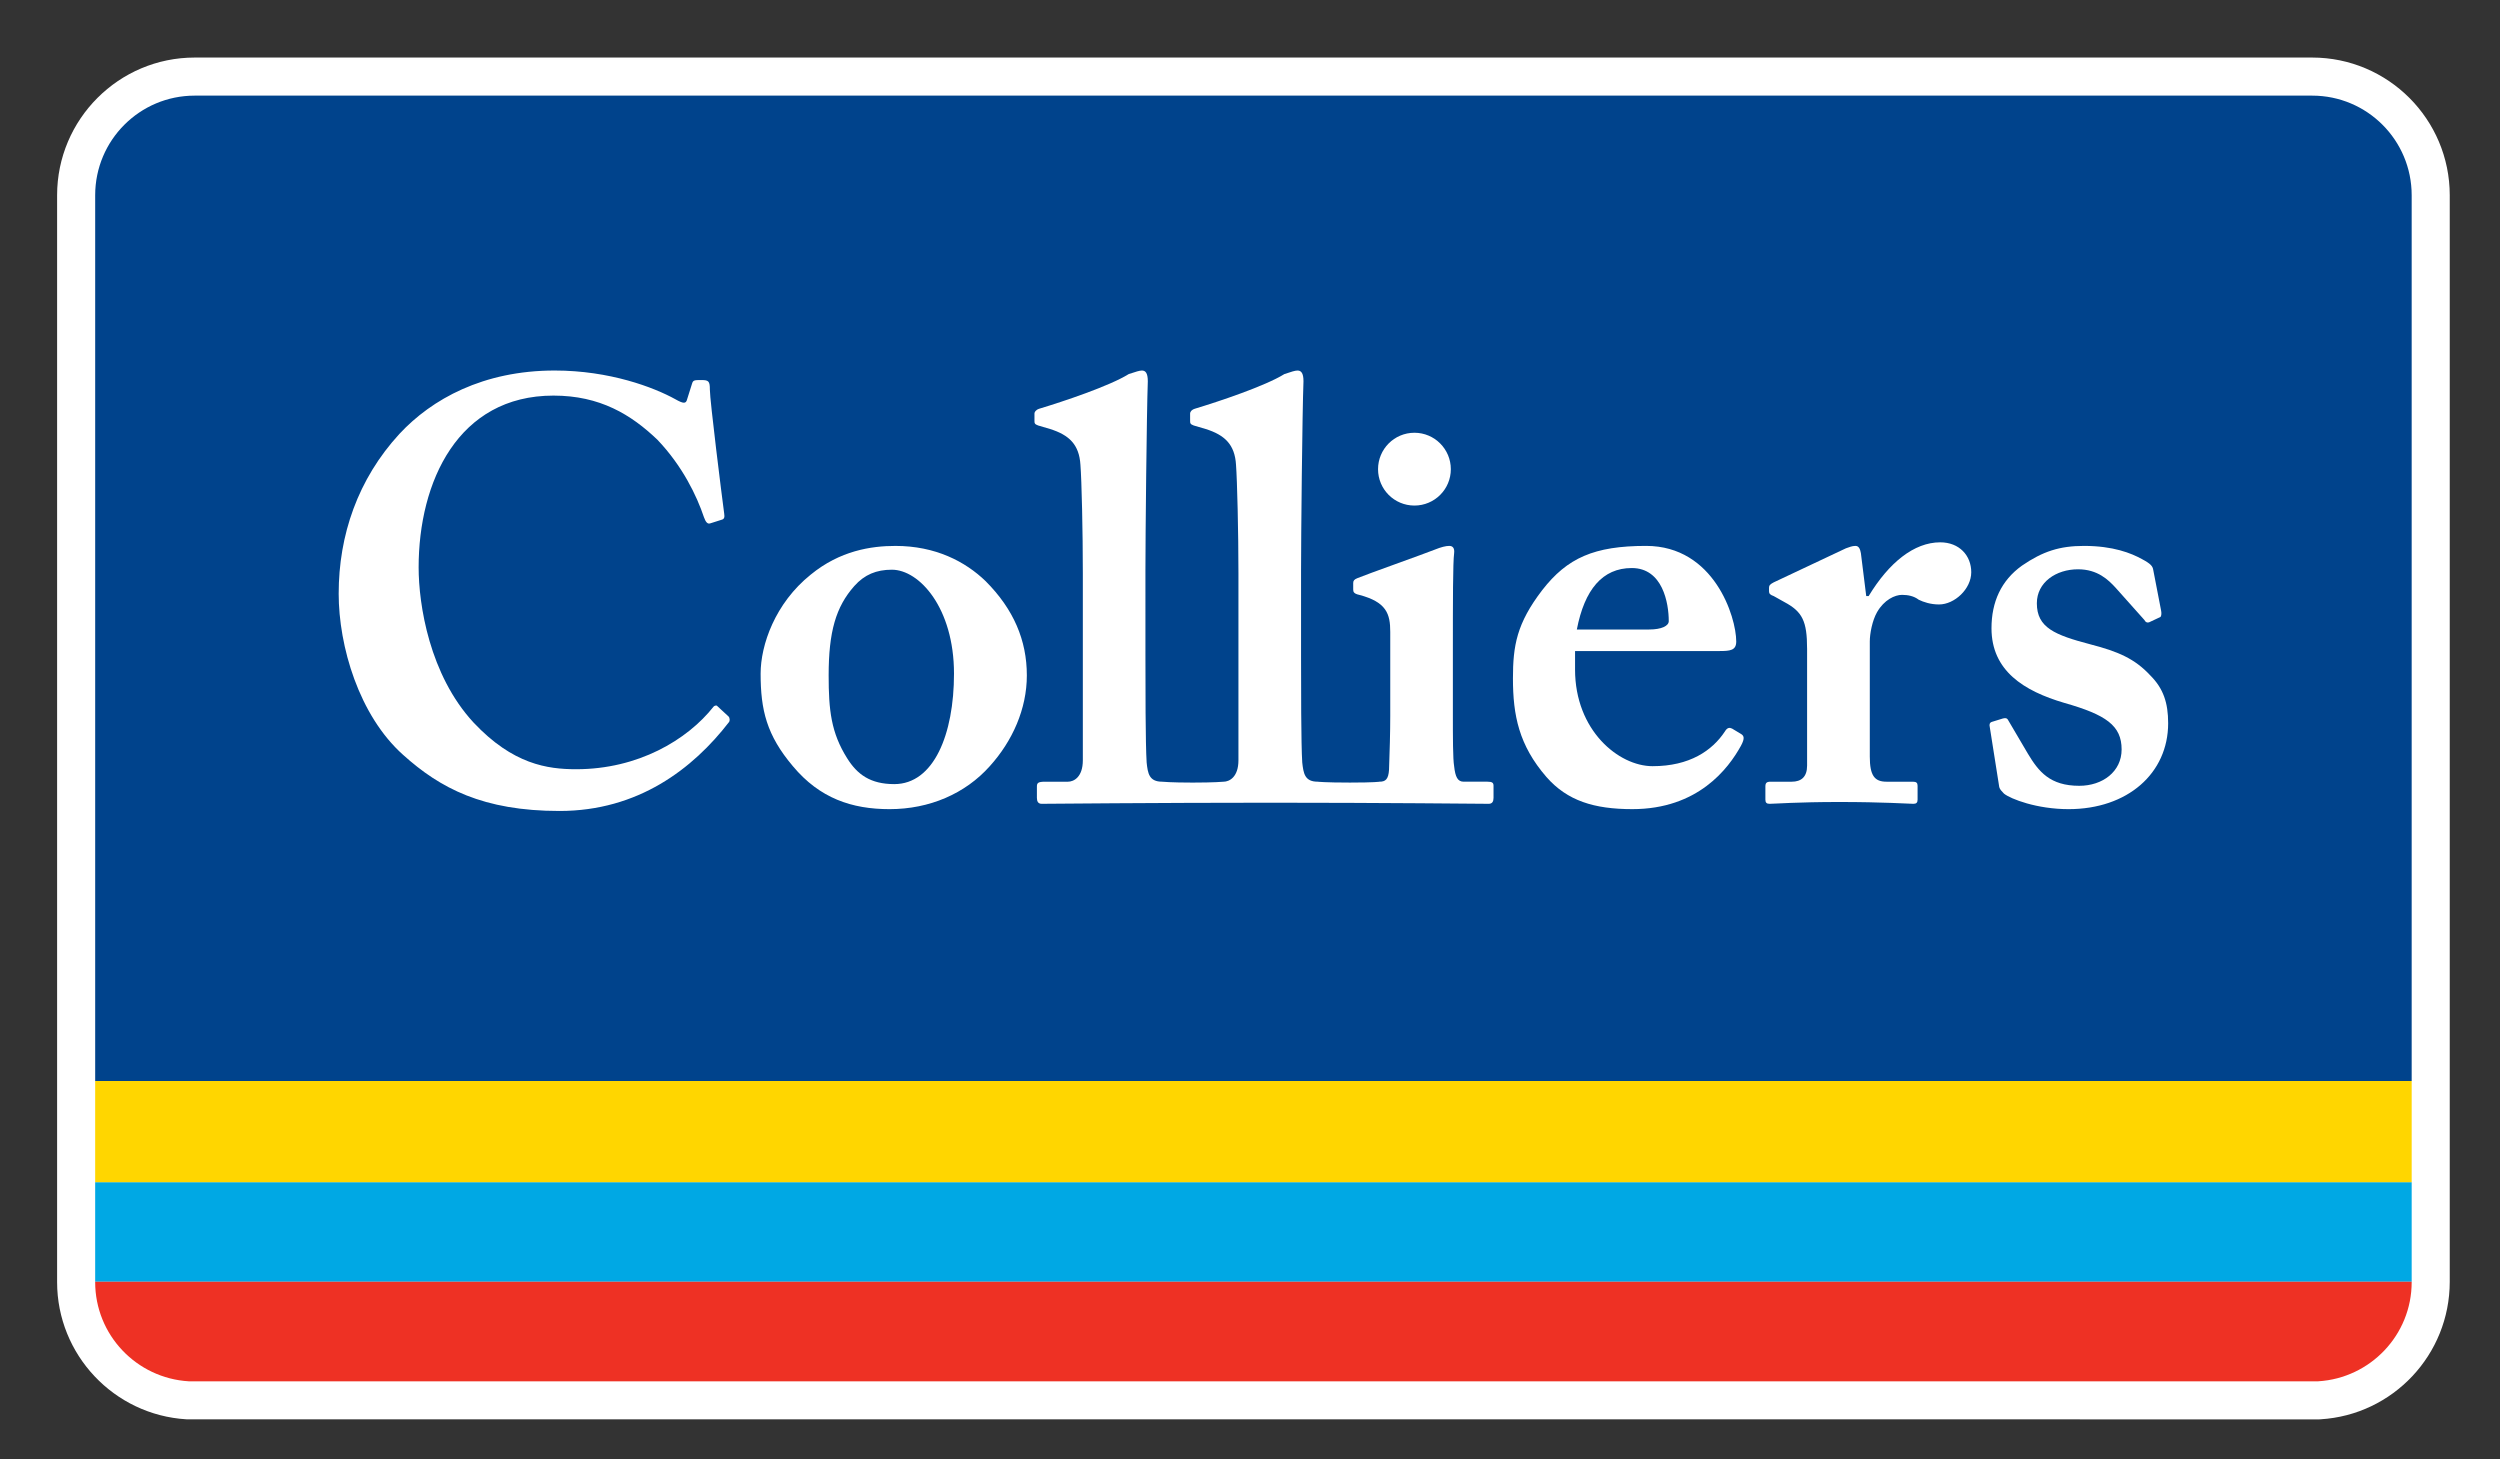
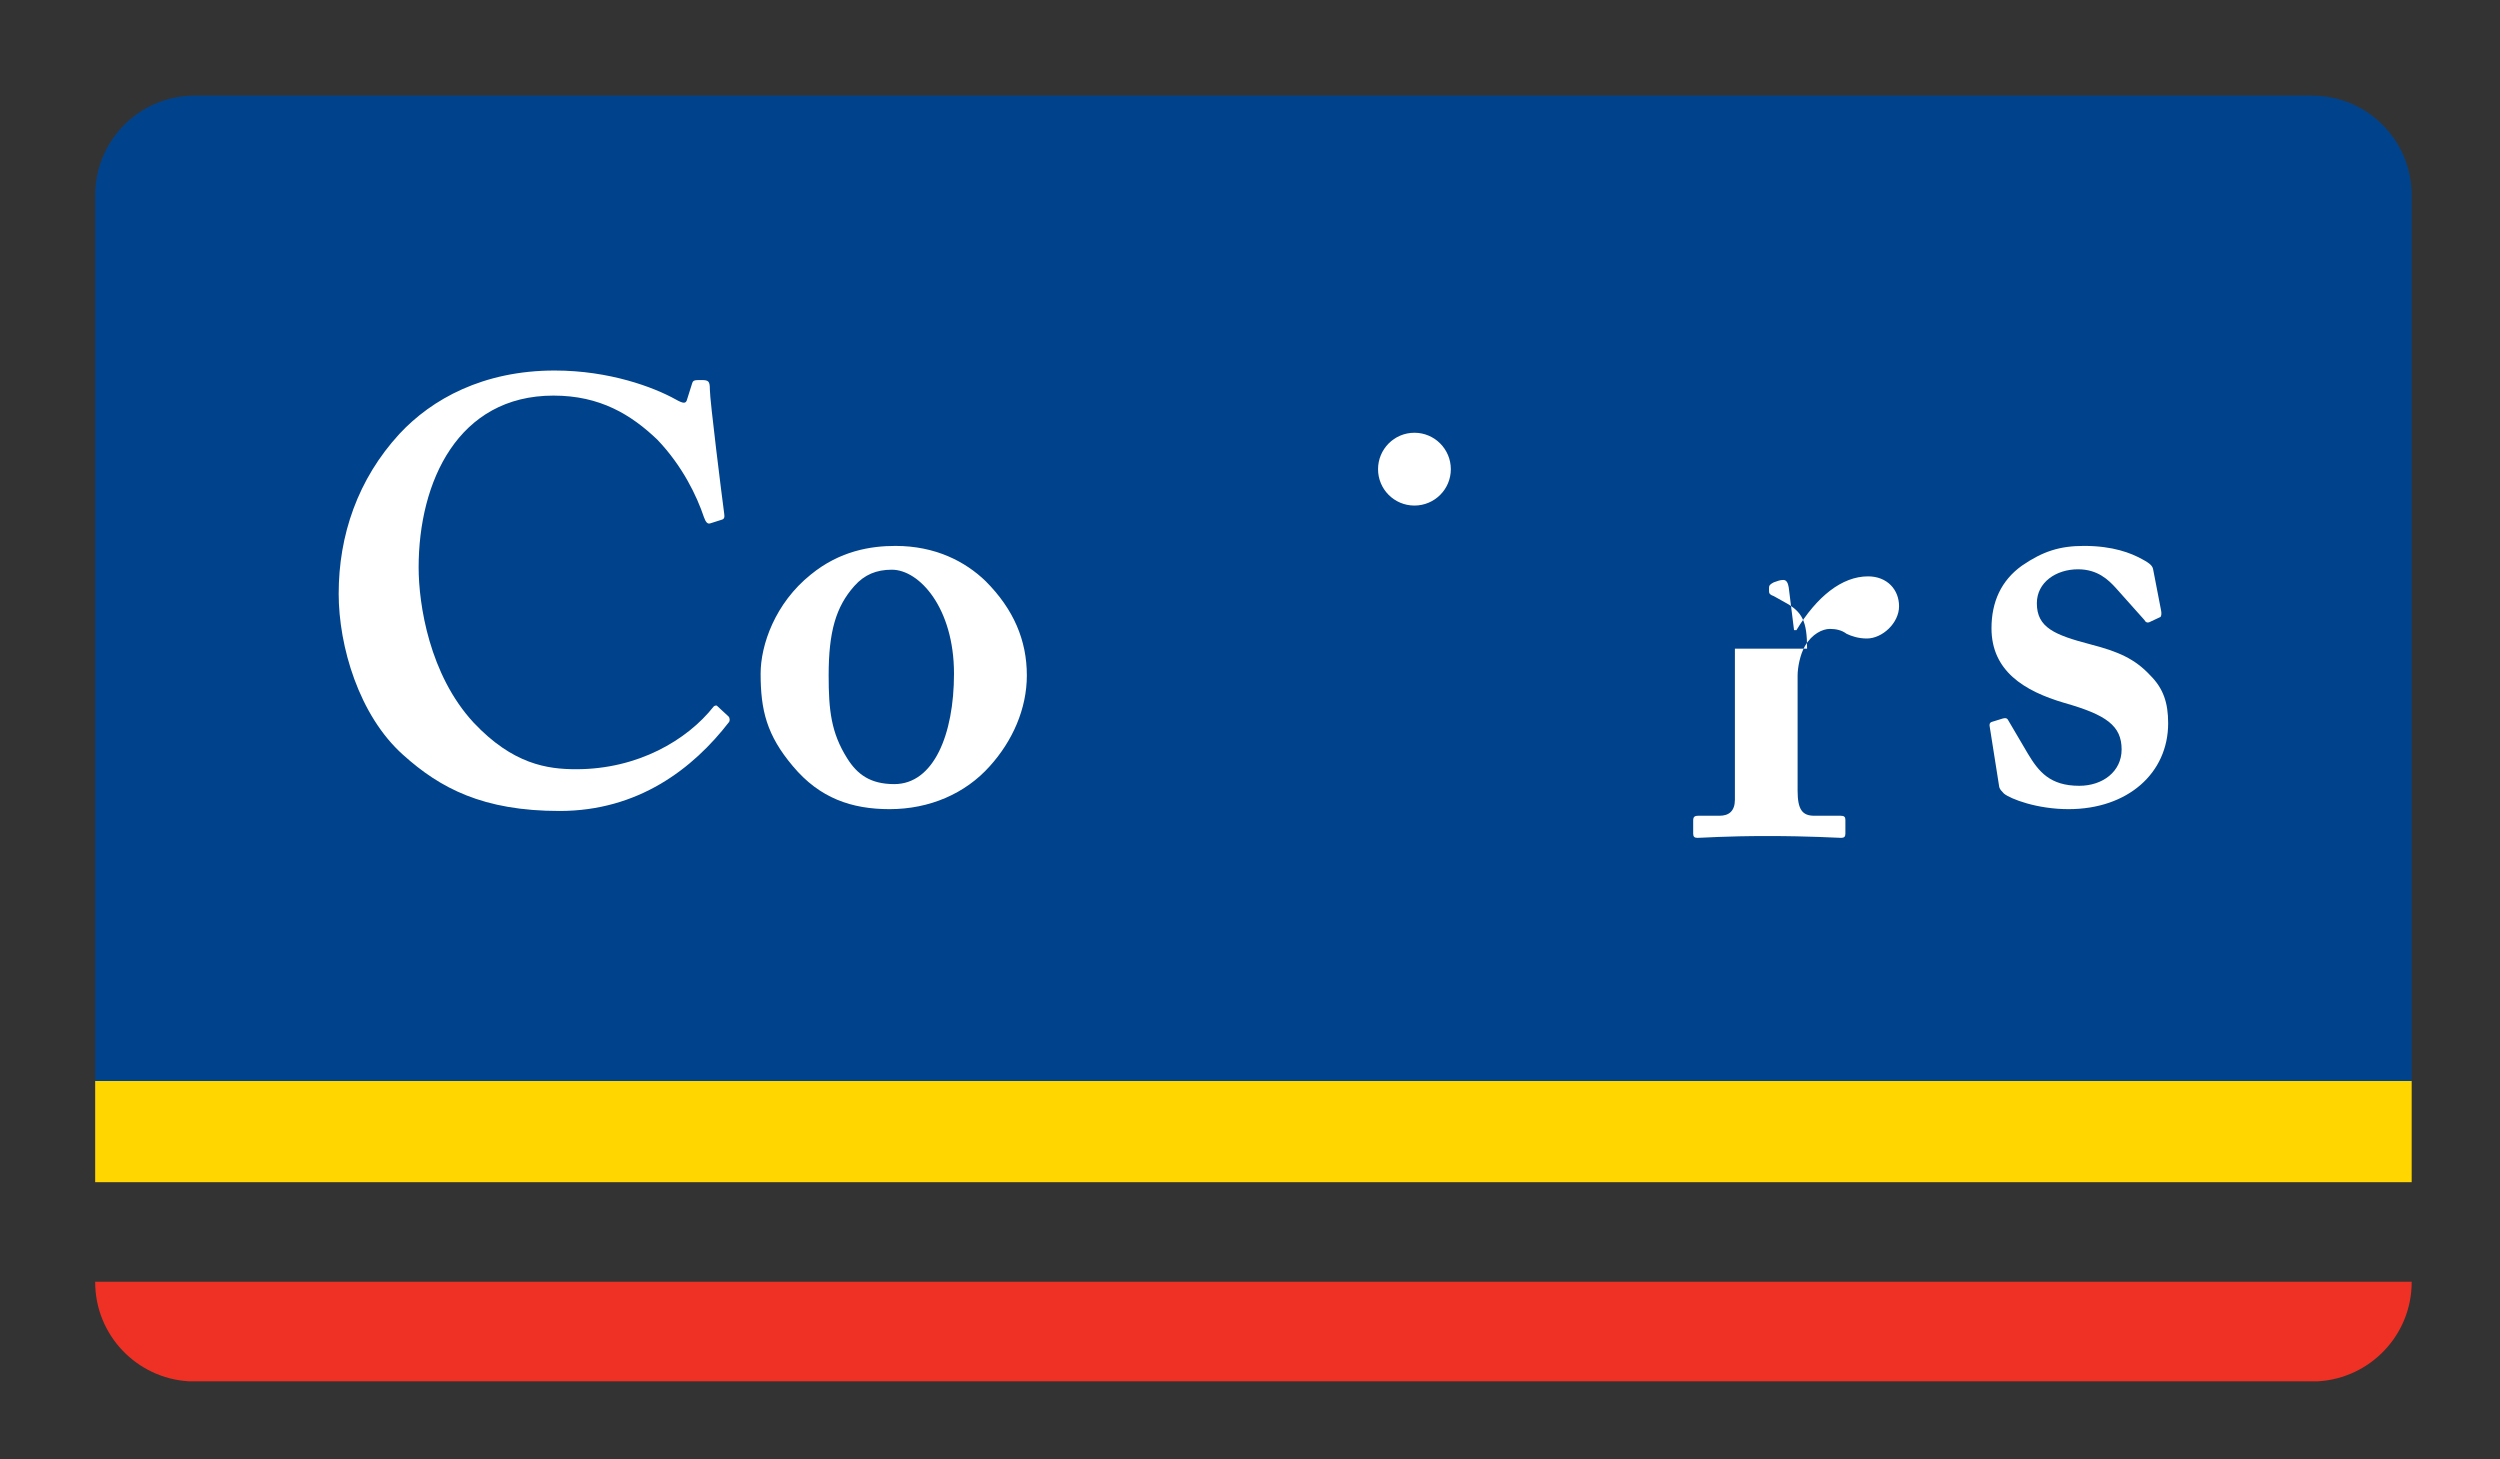
<svg xmlns="http://www.w3.org/2000/svg" version="1.1" viewBox="0 0 394 230">
  <rect x="0" y="0" width="394" height="230" fill="#333333" stroke="none" />
  <title>Colliers</title>
  <desc>logo of Colliers</desc>
  <g>
-     <path fill="#FFFFFF" d="M364.4,9.07H30.68C18.725,9.07,9,18.806,9,30.771v171.287c0,11.433,8.947,20.933,20.37,21.624   l336.161,0.012l0.182-0.012c11.421-0.693,20.367-10.191,20.367-21.677V30.771C386.08,18.806,376.354,9.07,364.4,9.07L364.4,9.07z" />
-     <polygon fill="#00A8E4" points="15,186.312 380.08,186.312 380.08,202.004 15,202.004 15,186.312  " />
    <polygon fill="#FFD600" points="15,170.346 380.08,170.346 380.08,186.312 15,186.312 15,170.346  " />
    <path fill="#EE3124" d="M29.734,217.693h335.615c8.209-0.498,14.731-7.299,14.731-15.635v-0.055H15v0.055   C15,210.395,21.521,217.195,29.734,217.693L29.734,217.693z" />
    <path fill="#00438C" d="M364.4,15.071H30.68c-8.659,0-15.68,7.029-15.68,15.7v139.597h365.08V30.771   C380.08,22.1,373.065,15.071,364.4,15.071L364.4,15.071z" />
    <path fill="#FFFFFF" d="M155.336,91.59c4.412,4.422,6.495,9.319,6.495,14.856c0,5.282-2.27,10.356-5.84,14.304   c-3.857,4.326-9.5,6.771-15.792,6.771c-5.939,0-11.012-1.704-15.241-6.771c-4.138-4.897-5.084-8.844-5.084-14.583   c0-4.516,2.268-11.092,7.898-15.608c4.613-3.776,9.516-4.523,13.349-4.523C147.427,86.035,152.134,88.497,155.336,91.59    M150.35,106.167c0-10.352-5.458-16.381-9.794-16.381c-2.437,0-4.314,0.773-5.913,2.569c-2.921,3.289-4.048,7.23-4.048,14.091   c0,5.46,0.379,9.035,2.925,13.069c1.593,2.552,3.669,4.061,7.42,4.061C147.148,123.575,150.35,115.763,150.35,106.167" />
-     <path fill="#FFFFFF" d="M248.228,105.515c0,9.596,6.865,15.235,12.222,15.235c5.836,0,9.395-2.457,11.383-5.456   c0.385-0.659,0.756-0.659,1.142-0.469l1.394,0.838c0.473,0.279,0.662,0.664,0,1.881c-1.974,3.583-6.77,9.977-17.111,9.977   c-6.021,0-10.255-1.313-13.543-5.069c-4.327-4.996-5.274-9.697-5.274-15.527c0-5.157,0.581-8.658,4.62-13.928   c3.942-5.069,8.176-6.962,16.364-6.962c10.721,0,14.207,11.199,14.207,15.066c0,1.404-0.946,1.504-2.646,1.504h-22.756V105.515   L248.228,105.515z M259.889,99.21c1.969,0,3.107-0.564,3.107-1.318c0-2.818-0.942-8.369-5.83-8.369   c-4.615,0-7.444,3.39-8.657,9.687H259.889L259.889,99.21z" />
-     <path fill="#FFFFFF" d="M284.797,102.226c0-4.333-0.744-5.83-3.569-7.337l-1.688-0.945c-0.552-0.194-0.743-0.373-0.743-0.763   v-0.559c0-0.368,0.191-0.554,0.743-0.844l11.378-5.365c0.568-0.183,0.939-0.378,1.511-0.378c0.564,0,0.741,0.575,0.848,1.144   l0.842,6.766h0.379c3.196-5.268,7.148-8.474,11.282-8.474c3.011,0,4.89,2.089,4.89,4.712c0,2.641-2.633,5.08-5.079,5.08   c-1.321,0-2.446-0.373-3.204-0.747c-0.74-0.571-1.68-0.765-2.625-0.765c-1.123,0-2.813,0.765-3.944,2.735   c-0.75,1.318-1.138,3.373-1.138,4.616v18.141c0,3.01,0.76,3.954,2.638,3.954h4.148c0.554,0,0.745,0.183,0.745,0.646v2.182   c0,0.465-0.191,0.656-0.662,0.656c-0.658,0-4.798-0.287-11.67-0.287c-6.573,0-10.242,0.287-10.99,0.287   c-0.477,0-0.664-0.191-0.664-0.656v-2.064c0-0.58,0.188-0.763,0.835-0.763h3.307c1.502,0,2.432-0.744,2.432-2.541V102.226   L284.797,102.226z" />
+     <path fill="#FFFFFF" d="M284.797,102.226c0-4.333-0.744-5.83-3.569-7.337l-1.688-0.945c-0.552-0.194-0.743-0.373-0.743-0.763   v-0.559c0-0.368,0.191-0.554,0.743-0.844c0.568-0.183,0.939-0.378,1.511-0.378c0.564,0,0.741,0.575,0.848,1.144   l0.842,6.766h0.379c3.196-5.268,7.148-8.474,11.282-8.474c3.011,0,4.89,2.089,4.89,4.712c0,2.641-2.633,5.08-5.079,5.08   c-1.321,0-2.446-0.373-3.204-0.747c-0.74-0.571-1.68-0.765-2.625-0.765c-1.123,0-2.813,0.765-3.944,2.735   c-0.75,1.318-1.138,3.373-1.138,4.616v18.141c0,3.01,0.76,3.954,2.638,3.954h4.148c0.554,0,0.745,0.183,0.745,0.646v2.182   c0,0.465-0.191,0.656-0.662,0.656c-0.658,0-4.798-0.287-11.67-0.287c-6.573,0-10.242,0.287-10.99,0.287   c-0.477,0-0.664-0.191-0.664-0.656v-2.064c0-0.58,0.188-0.763,0.835-0.763h3.307c1.502,0,2.432-0.744,2.432-2.541V102.226   L284.797,102.226z" />
    <path fill="#FFFFFF" d="M313.584,114.551c-0.094-0.378,0-0.668,0.273-0.764l1.79-0.552c0.38-0.1,0.657-0.1,0.849,0.278l3.097,5.266   c1.702,2.835,3.487,5.063,8.099,5.063c3.669,0,6.675-2.228,6.675-5.728c0-3.765-2.446-5.466-9.025-7.336   c-6.396-1.877-11.483-5.076-11.483-11.763c0-4.126,1.508-7.516,4.802-9.872c3.288-2.248,5.928-3.109,9.779-3.109   c4.607,0,7.432,1.144,9.13,2.077c1.402,0.743,1.684,1.129,1.775,1.674l1.24,6.416c0.08,0.374,0.08,0.842-0.099,1.033l-1.794,0.843   c-0.276,0.095-0.564,0-0.748-0.381l-4.527-5.074c-1.127-1.222-2.821-2.902-5.914-2.902c-3.479,0-6.495,2.059-6.495,5.354   c0,3.856,2.827,4.997,8.466,6.481c4.338,1.121,6.974,2.259,9.413,4.89c2.071,2.071,2.814,4.333,2.814,7.538   c0,7.894-6.398,13.538-15.696,13.538c-4.997,0-9.126-1.602-10.175-2.445c-0.368-0.385-0.645-0.658-0.747-1.027L313.584,114.551   L313.584,114.551z" />
-     <path fill="#FFFFFF" d="M234.437,123.196h-3.763c-0.944,0-1.323-0.744-1.503-2.446c-0.198-1.129-0.198-4.529-0.198-8.102v-10.143   c0-7.81,0-13.829,0.198-15.327c0.09-0.765-0.198-1.144-0.761-1.144c-0.56,0-1.31,0.195-2.254,0.575   c-1.608,0.648-10.908,3.949-12.228,4.507c-0.476,0.193-0.663,0.382-0.663,0.752v1.044c0,0.362,0.094,0.653,0.942,0.837   c4.329,1.139,4.896,3.015,4.896,5.835v13.271c0,2.624-0.092,5.632-0.192,8.458c-0.097,1.517-0.566,1.882-1.5,1.882   c0,0-0.675,0.139-4.659,0.139c-4.011,0-5.08-0.139-5.08-0.139c-2.063,0-2.243-1.319-2.438-3.021   c-0.188-2.814-0.188-12.4-0.188-16.728V89.893c0-5.17,0.188-24.739,0.382-29.807c0-1.318-0.382-1.69-0.94-1.69   c-0.387,0-0.941,0.178-2.066,0.556c-3.02,1.882-10.353,4.327-14.108,5.461c-0.583,0.183-0.753,0.552-0.753,0.741v1.123   c0,0.398,0,0.574,0.564,0.777l1.877,0.553c3.009,0.942,4.608,2.45,4.793,5.644c0.185,2.445,0.383,10.529,0.383,17.115v29.452   c0,2.635-1.421,3.379-2.351,3.379c0,0-1.414,0.139-4.861,0.139c-3.452,0-4.796-0.139-4.796-0.139c-2.082,0-2.275-1.319-2.459-3.021   c-0.191-2.814-0.191-12.4-0.191-16.728V89.893c0-5.17,0.191-24.739,0.375-29.807c0-1.318-0.375-1.69-0.927-1.69   c-0.378,0-0.937,0.178-2.076,0.556c-3.015,1.882-10.338,4.327-14.103,5.461c-0.57,0.183-0.757,0.552-0.757,0.741v1.123   c0,0.398,0,0.574,0.577,0.777l1.872,0.553c3.01,0.942,4.6,2.45,4.795,5.644c0.195,2.445,0.379,10.529,0.379,17.115v29.452   c0,2.635-1.406,3.379-2.351,3.379h-3.581c-1.114,0-1.307,0.183-1.307,0.763v1.781c0,0.56,0.193,0.939,0.752,0.939   c0.375,0,18.407-0.173,36.143-0.173c17.111,0,33.939,0.173,34.311,0.173c0.57,0,0.758-0.38,0.758-0.939v-1.898   C235.38,123.379,235.192,123.196,234.437,123.196" />
    <path fill="#FFFFFF" d="M114.784,112.883c-0.613-0.581-1.704-1.548-1.776-1.641c-0.107-0.117-0.435-0.017-0.532,0.105   c-4.179,5.299-11.953,9.883-21.666,9.883c-4.516,0-9.974-0.76-16.168-7.347c-6.968-7.526-8.665-18.621-8.665-24.455   c0-13.527,6.214-27.082,21.249-27.082c7.352,0,12.243,3.003,16.381,6.956c3.938,4.127,6.206,8.833,7.337,12.215   c0.274,0.758,0.563,1.133,1.024,0.955l1.787-0.568c0.379-0.096,0.474-0.387,0.379-0.956c-0.379-2.813-2.259-17.854-2.259-19.533   c0-1.33-0.183-1.519-1.32-1.519c-1.123,0-1.322,0-1.494,0.582l-0.765,2.432c-0.178,0.744-0.563,0.744-1.878,0   c-3.379-1.869-10.342-4.515-18.996-4.515c-11.284,0-19.374,4.515-24.455,9.969c-6.584,7.153-9.591,15.99-9.591,25.201   c0,8.28,3.198,19.189,10.156,25.403c5.845,5.264,12.606,8.841,24.653,8.841c12.379,0,21.025-6.635,26.73-14.039   C115.02,113.613,115.062,113.135,114.784,112.883" />
    <path fill="#FFFFFF" d="M228.651,73.946c0,3.162-2.565,5.73-5.737,5.73c-3.177,0-5.734-2.568-5.734-5.73   c0-3.165,2.558-5.744,5.734-5.744C226.086,68.203,228.651,70.782,228.651,73.946" />
  </g>
</svg>